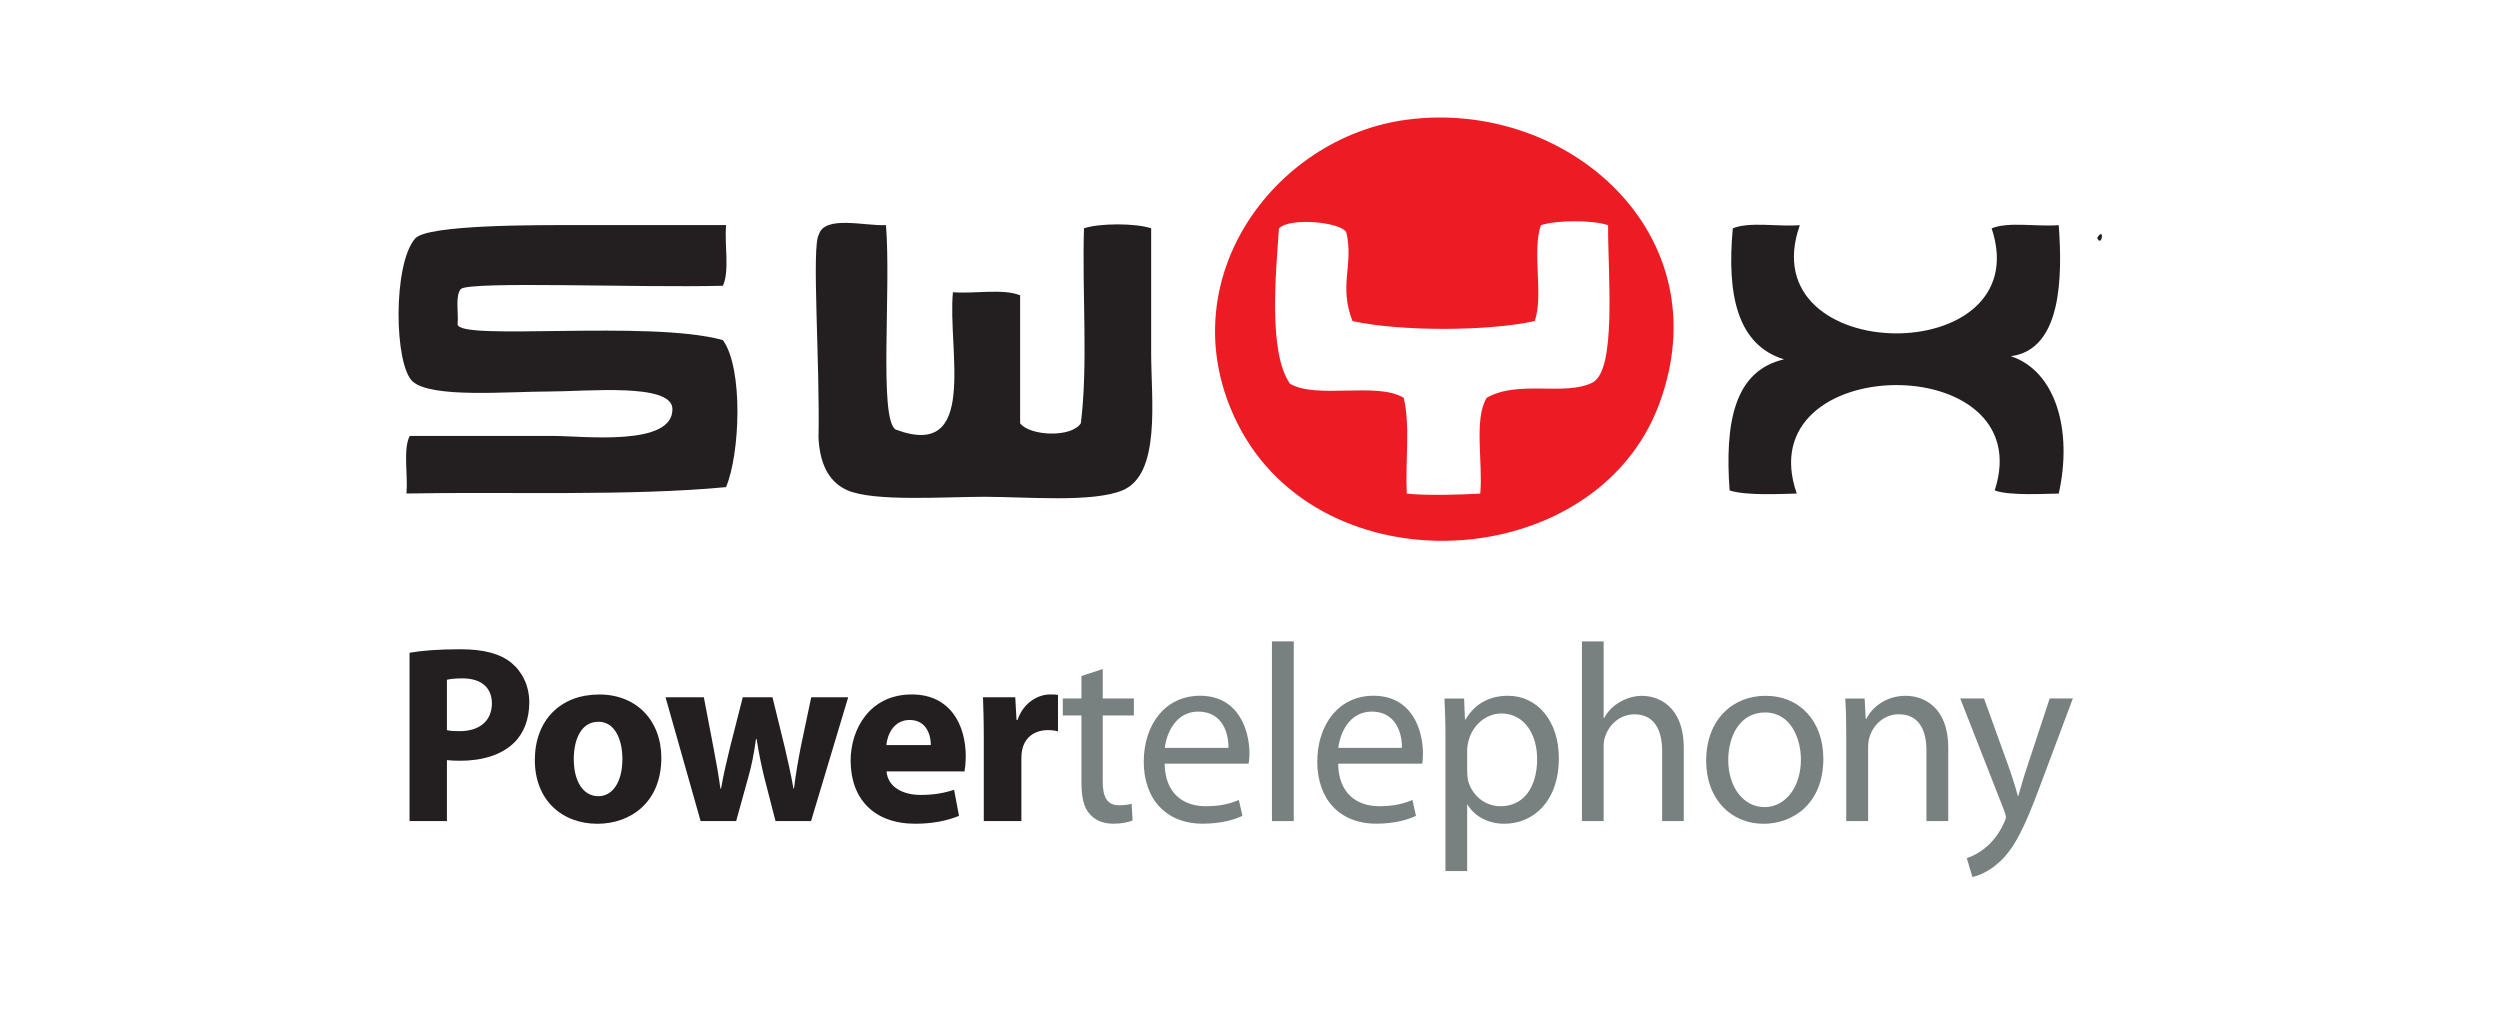
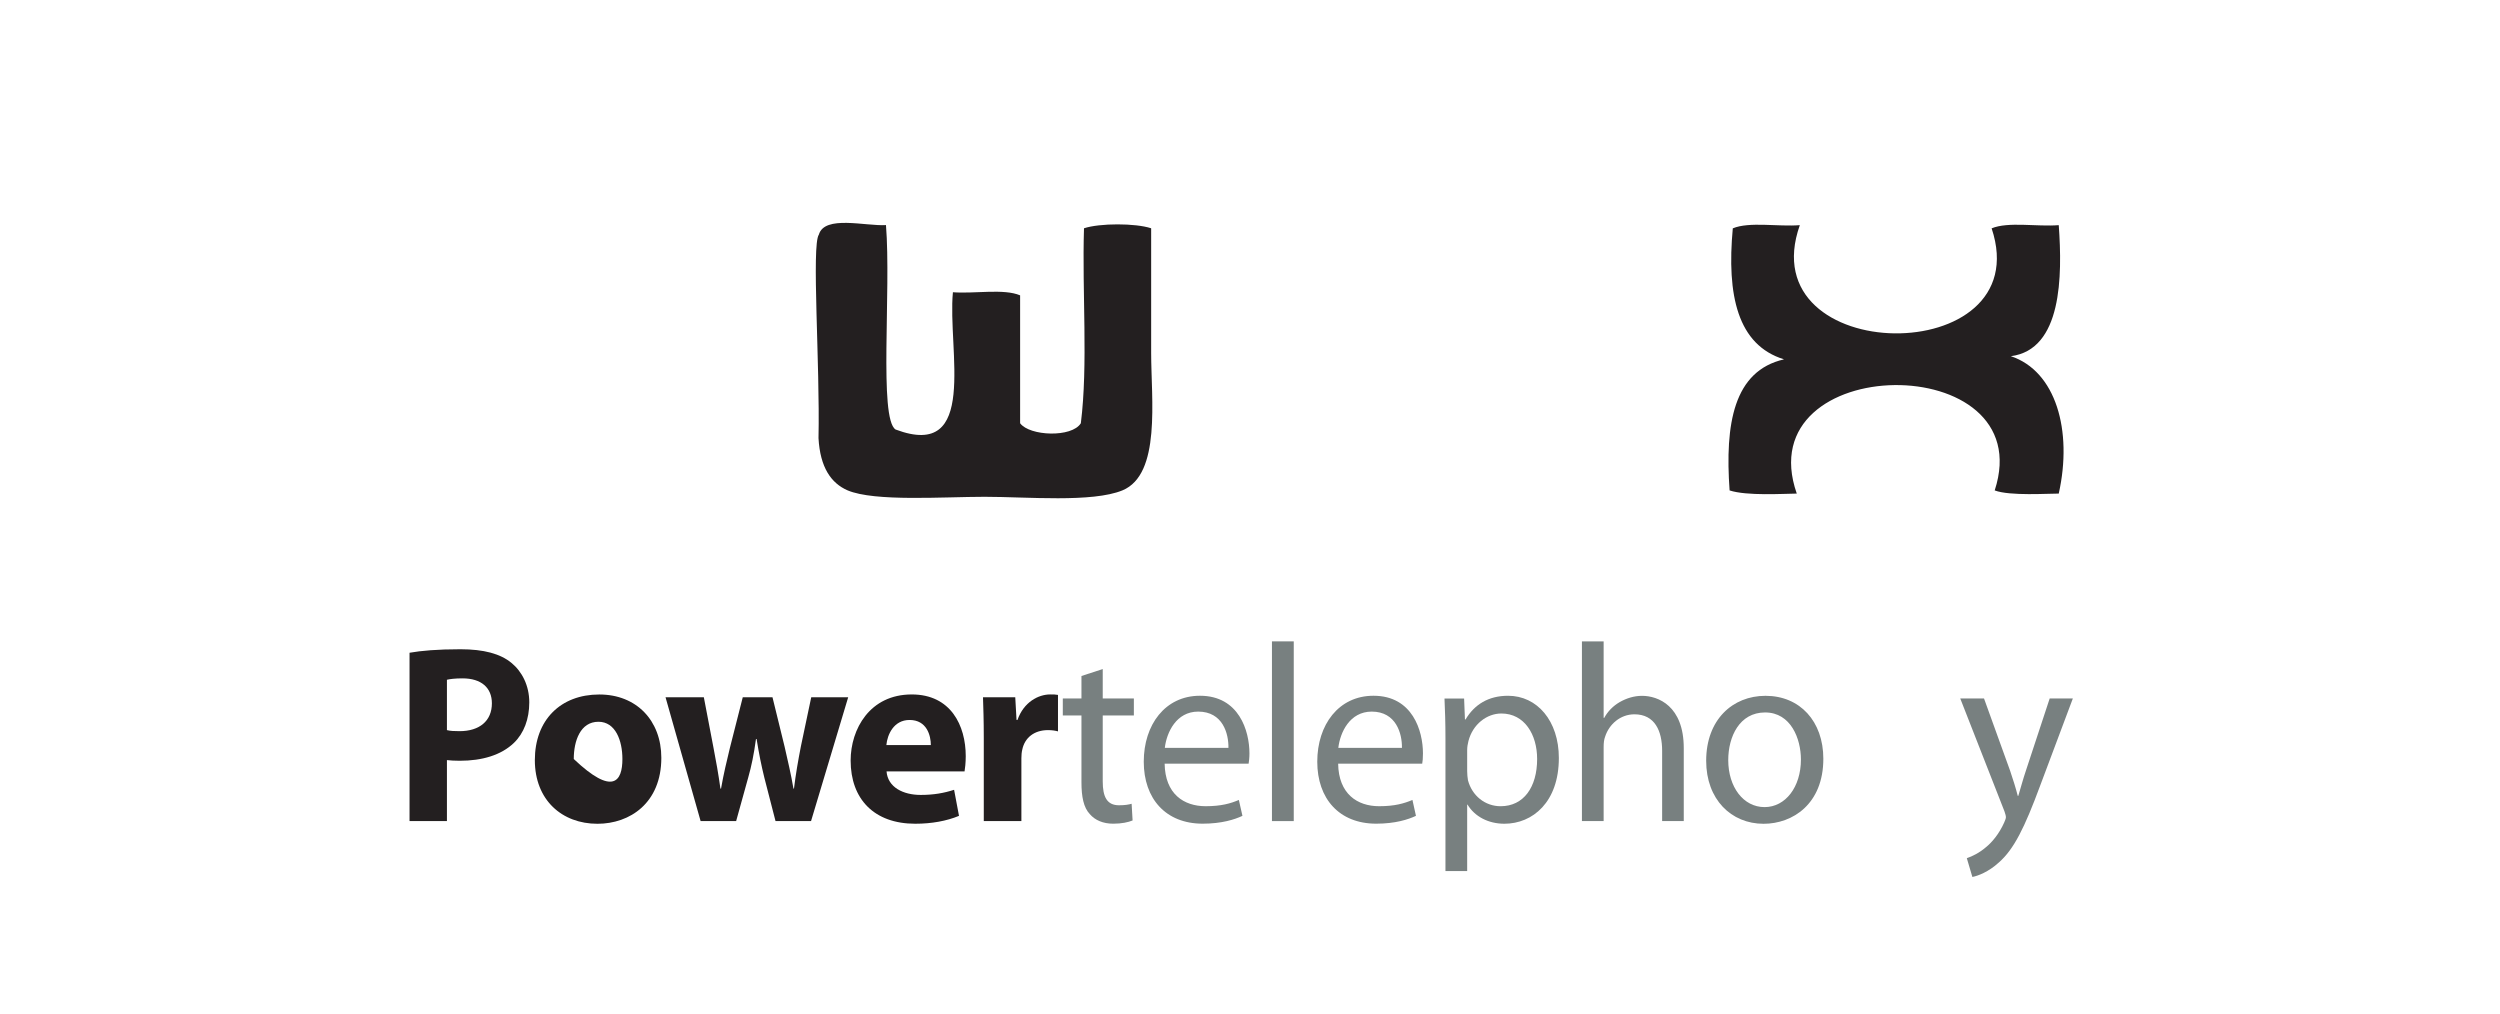
<svg xmlns="http://www.w3.org/2000/svg" width="100%" height="100%" viewBox="0 0 370 150" version="1.1" xml:space="preserve" style="fill-rule:evenodd;clip-rule:evenodd;stroke-linejoin:round;stroke-miterlimit:2;">
  <g transform="matrix(1.555,0,0,1.555,-1060.46,-199.379)">
    <g>
      <g transform="matrix(4.167,0,0,4.167,-679.178,-3195.16)">
-         <path d="M355.861,802.763C355.789,803.806 355.615,805.589 356.111,806.31C356.72,806.672 358.105,806.263 358.709,806.632C358.863,807.23 358.744,808.104 358.781,808.821C359.211,808.87 360.009,808.847 360.459,808.821C360.523,808.108 360.308,807.112 360.607,806.632C361.326,806.219 362.39,806.6 363.019,806.287C363.582,806.003 363.371,803.797 363.379,802.69C363.019,802.57 362.209,802.57 361.845,802.69C361.636,803.258 361.908,804.311 361.703,804.88C360.625,805.118 358.613,805.118 357.541,804.88C357.22,804.062 357.572,803.6 357.4,802.856C357.293,802.624 356.123,802.5 355.861,802.763M358.781,800.281C362.453,799.796 365.986,802.903 364.545,806.777C363.101,810.672 356.824,811.042 354.912,807.216C353.31,804.005 355.718,800.683 358.781,800.281" style="fill:rgb(237,28,36);" />
-       </g>
+         </g>
      <g transform="matrix(4.167,0,0,4.167,-679.178,-3192.16)">
-         <path d="M343.232,801.968C343.195,802.415 343.316,803.025 343.16,803.354C341.187,803.403 337.41,803.244 337.175,803.427C337.041,803.586 337.125,803.963 337.101,804.23C337.086,804.626 341.484,804.128 343.16,804.595C343.63,805.242 343.552,807.196 343.232,807.953C341.035,808.163 338.185,808.055 335.933,808.099C335.97,807.675 335.851,807.093 336.007,806.784L339.293,806.784C339.959,806.784 342.041,807.038 342.007,806.157C341.98,805.569 340.039,805.769 339.201,805.769C338.242,805.769 336.525,805.927 336.078,805.544C335.652,805.173 335.617,802.856 336.134,802.272C336.418,801.954 338.937,801.968 339.804,801.968L343.232,801.968Z" style="fill:rgb(35,31,32);" />
-       </g>
+         </g>
      <g transform="matrix(4.167,0,0,4.167,-679.178,-3192.46)">
        <path d="M346.885,802.04C347.006,803.546 346.719,806.46 347.104,806.709C349.012,807.428 348.287,804.883 348.414,803.574C348.91,803.612 349.573,803.486 349.949,803.645L349.949,806.566C350.166,806.861 351.131,806.899 351.336,806.566C351.504,805.226 351.362,803.574 351.408,802.113C351.768,801.994 352.582,801.994 352.942,802.113L352.942,804.959C352.942,806.017 353.172,807.732 352.287,808.099C351.594,808.384 350.102,808.246 349.137,808.246C348.207,808.246 346.627,808.362 346.008,808.099C345.633,807.936 345.381,807.577 345.344,806.906C345.381,805.232 345.182,802.499 345.352,802.258C345.483,801.805 346.422,802.069 346.885,802.04" style="fill:rgb(35,31,32);" />
      </g>
      <g transform="matrix(4.167,0,0,4.167,-679.178,-3192.47)">
        <path d="M367.758,802.044C366.608,805.296 373.219,805.359 372.139,802.117C372.518,801.959 373.176,802.084 373.672,802.044C373.756,803.209 373.748,804.887 372.578,805.037C373.604,805.377 373.994,806.731 373.672,808.175C373.436,808.173 372.555,808.234 372.209,808.103C373.27,804.85 366.553,804.916 367.688,808.175C367.389,808.178 366.547,808.232 366.154,808.103C366.045,806.581 366.246,805.373 367.397,805.109C366.334,804.782 366.086,803.643 366.227,802.117C366.604,801.959 367.266,802.084 367.758,802.044" style="fill:rgb(35,31,32);" />
      </g>
      <g transform="matrix(4.167,0,0,4.167,-679.178,-3215.66)">
-         <path d="M374.549,807.9C374.729,807.616 374.656,808.142 374.549,807.9" style="fill:rgb(35,31,32);" />
-       </g>
+         </g>
      <g transform="matrix(4.167,0,0,4.167,-679.178,-3120.82)">
        <path d="M336.857,796.383C336.931,796.403 337.023,796.407 337.146,796.407C337.603,796.407 337.884,796.171 337.884,795.771C337.884,795.415 337.642,795.201 337.212,795.201C337.039,795.201 336.92,795.217 336.857,795.233L336.857,796.383ZM336.003,794.616C336.269,794.569 336.64,794.536 337.166,794.536C337.699,794.536 338.078,794.639 338.33,794.847C338.572,795.044 338.738,795.366 338.738,795.748C338.738,796.131 338.615,796.454 338.388,796.674C338.095,796.956 337.66,797.083 337.15,797.083C337.039,797.083 336.933,797.077 336.857,797.068L336.857,798.46L336.003,798.46L336.003,794.616Z" style="fill:rgb(35,31,32);fill-rule:nonzero;" />
      </g>
      <g transform="matrix(4.167,0,0,4.167,-679.178,-3116.26)">
-         <path d="M339.754,795.949C339.754,796.435 339.953,796.798 340.318,796.798C340.65,796.798 340.865,796.458 340.865,795.949C340.865,795.527 340.707,795.098 340.318,795.098C339.904,795.098 339.754,795.534 339.754,795.949M341.754,795.922C341.754,796.954 341.035,797.428 340.295,797.428C339.486,797.428 338.865,796.887 338.865,795.975C338.865,795.058 339.453,794.475 340.338,794.475C341.188,794.475 341.754,795.072 341.754,795.922" style="fill:rgb(35,31,32);fill-rule:nonzero;" />
+         <path d="M339.754,795.949C340.65,796.798 340.865,796.458 340.865,795.949C340.865,795.527 340.707,795.098 340.318,795.098C339.904,795.098 339.754,795.534 339.754,795.949M341.754,795.922C341.754,796.954 341.035,797.428 340.295,797.428C339.486,797.428 338.865,796.887 338.865,795.975C338.865,795.058 339.453,794.475 340.338,794.475C341.188,794.475 341.754,795.072 341.754,795.922" style="fill:rgb(35,31,32);fill-rule:nonzero;" />
      </g>
      <g transform="matrix(4.167,0,0,4.167,-679.178,-3116.25)">
        <path d="M342.725,794.536L342.946,795.692C343.002,795.98 343.059,796.297 343.104,796.622L343.118,796.622C343.174,796.297 343.252,795.975 343.319,795.697L343.614,794.536L344.293,794.536L344.569,795.662C344.641,795.98 344.717,796.297 344.772,796.622L344.784,796.622C344.823,796.297 344.879,795.98 344.942,795.656L345.178,794.536L346.022,794.536L345.174,797.363L344.362,797.363L344.106,796.368C344.038,796.09 343.987,795.842 343.93,795.489L343.916,795.489C343.868,795.842 343.813,796.108 343.739,796.368L343.463,797.363L342.651,797.363L341.85,794.536L342.725,794.536Z" style="fill:rgb(35,31,32);fill-rule:nonzero;" />
      </g>
      <g transform="matrix(4.167,0,0,4.167,-679.178,-3116.26)">
        <path d="M347.91,795.63C347.91,795.417 347.82,795.057 347.424,795.057C347.062,795.057 346.916,795.392 346.894,795.63L347.91,795.63ZM346.898,796.231C346.926,796.594 347.277,796.769 347.678,796.769C347.974,796.769 348.209,796.727 348.441,796.652L348.553,797.247C348.271,797.365 347.926,797.427 347.553,797.427C346.617,797.427 346.078,796.866 346.078,795.983C346.078,795.266 346.515,794.474 347.474,794.474C348.367,794.474 348.707,795.186 348.707,795.884C348.707,796.034 348.691,796.168 348.68,796.231L346.898,796.231Z" style="fill:rgb(35,31,32);fill-rule:nonzero;" />
      </g>
      <g transform="matrix(4.167,0,0,4.167,-679.178,-3116.52)">
        <path d="M349.119,795.532C349.119,795.115 349.109,794.843 349.101,794.601L349.838,794.601L349.867,795.119L349.889,795.119C350.031,794.71 350.367,794.536 350.637,794.536C350.715,794.536 350.754,794.536 350.814,794.547L350.814,795.38C350.754,795.364 350.682,795.351 350.586,795.351C350.269,795.351 350.053,795.527 349.998,795.798C349.984,795.853 349.978,795.924 349.978,795.994L349.978,797.428L349.119,797.428L349.119,795.532Z" style="fill:rgb(35,31,32);fill-rule:nonzero;" />
      </g>
      <g transform="matrix(4.167,0,0,4.167,-679.178,-3118.68)">
        <path d="M351.836,794.475L351.836,795.147L352.547,795.147L352.547,795.535L351.836,795.535L351.836,797.042C351.836,797.389 351.93,797.586 352.207,797.586C352.342,797.586 352.422,797.572 352.496,797.552L352.518,797.933C352.422,797.973 352.27,798.007 352.076,798.007C351.844,798.007 351.66,797.927 351.541,797.788C351.398,797.638 351.35,797.389 351.35,797.06L351.35,795.535L350.924,795.535L350.924,795.147L351.35,795.147L351.35,794.633L351.836,794.475Z" style="fill:rgb(120,128,128);fill-rule:nonzero;" />
      </g>
      <g transform="matrix(4.167,0,0,4.167,-679.178,-3116.14)">
        <path d="M354.707,795.665C354.713,795.34 354.578,794.837 354.016,794.837C353.516,794.837 353.295,795.312 353.254,795.665L354.707,795.665ZM353.25,796.026C353.26,796.718 353.687,796.998 354.187,796.998C354.541,796.998 354.758,796.935 354.945,796.855L355.027,797.218C354.852,797.301 354.553,797.397 354.119,797.397C353.275,797.397 352.773,796.827 352.773,795.981C352.773,795.139 353.26,794.475 354.057,794.475C354.949,794.475 355.187,795.279 355.187,795.792C355.187,795.896 355.176,795.976 355.168,796.026L353.25,796.026Z" style="fill:rgb(120,128,128);fill-rule:nonzero;" />
      </g>
      <g transform="matrix(4.167,0,0,4.167,-679.178,-3121.57)">
        <rect x="355.701" y="794.536" width="0.498" height="4.105" style="fill:rgb(120,128,128);" />
      </g>
      <g transform="matrix(4.167,0,0,4.167,-679.178,-3116.14)">
        <path d="M358.67,795.665C358.676,795.34 358.537,794.837 357.981,794.837C357.477,794.837 357.258,795.312 357.217,795.665L358.67,795.665ZM357.213,796.026C357.223,796.718 357.652,796.998 358.149,796.998C358.506,796.998 358.719,796.935 358.91,796.855L358.99,797.218C358.815,797.301 358.518,797.397 358.082,797.397C357.238,797.397 356.736,796.827 356.736,795.981C356.736,795.139 357.223,794.475 358.02,794.475C358.914,794.475 359.15,795.279 359.15,795.792C359.15,795.896 359.143,795.976 359.133,796.026L357.213,796.026Z" style="fill:rgb(120,128,128);fill-rule:nonzero;" />
      </g>
      <g transform="matrix(4.167,0,0,4.167,-679.178,-3111.63)">
        <path d="M360.16,795.114C360.16,795.188 360.168,795.259 360.178,795.323C360.271,795.675 360.568,795.916 360.924,795.916C361.451,795.916 361.758,795.48 361.758,794.837C361.758,794.278 361.469,793.798 360.941,793.798C360.607,793.798 360.287,794.046 360.189,794.427C360.172,794.49 360.16,794.566 360.16,794.635L360.16,795.114ZM359.664,794.37C359.664,794.013 359.654,793.72 359.642,793.456L360.09,793.456L360.109,793.934L360.123,793.934C360.326,793.593 360.646,793.393 361.094,793.393C361.758,793.393 362.254,793.966 362.254,794.815C362.254,795.821 361.656,796.316 361.01,796.316C360.646,796.316 360.334,796.154 360.168,795.879L360.16,795.879L360.16,797.397L359.664,797.397L359.664,794.37Z" style="fill:rgb(120,128,128);fill-rule:nonzero;" />
      </g>
      <g transform="matrix(4.167,0,0,4.167,-679.178,-3121.57)">
        <path d="M362.781,794.536L363.277,794.536L363.277,796.283L363.291,796.283C363.369,796.136 363.494,796.01 363.644,795.923C363.795,795.837 363.969,795.78 364.154,795.78C364.521,795.78 365.107,796.01 365.107,796.974L365.107,798.641L364.613,798.641L364.613,797.033C364.613,796.584 364.447,796.202 363.98,796.202C363.656,796.202 363.402,796.432 363.312,796.709C363.285,796.778 363.277,796.854 363.277,796.953L363.277,798.641L362.781,798.641L362.781,794.536Z" style="fill:rgb(120,128,128);fill-rule:nonzero;" />
      </g>
      <g transform="matrix(4.167,0,0,4.167,-679.178,-3116.13)">
        <path d="M366.123,795.943C366.123,796.555 366.467,797.016 366.953,797.016C367.428,797.016 367.783,796.56 367.783,795.929C367.783,795.454 367.553,794.854 366.965,794.854C366.379,794.854 366.123,795.408 366.123,795.943M368.295,795.912C368.295,796.947 367.592,797.397 366.93,797.397C366.191,797.397 365.619,796.84 365.619,795.958C365.619,795.022 366.219,794.474 366.975,794.474C367.76,794.474 368.295,795.057 368.295,795.912" style="fill:rgb(120,128,128);fill-rule:nonzero;" />
      </g>
      <g transform="matrix(4.167,0,0,4.167,-679.178,-3116.39)">
-         <path d="M368.818,795.354C368.818,795.068 368.812,794.832 368.795,794.599L369.238,794.599L369.263,795.062L369.277,795.062C369.412,794.795 369.726,794.536 370.179,794.536C370.558,794.536 371.148,794.766 371.148,795.727L371.148,797.397L370.65,797.397L370.65,795.782C370.65,795.333 370.488,794.958 370.017,794.958C369.689,794.958 369.435,795.194 369.351,795.475C369.328,795.541 369.318,795.627 369.318,795.714L369.318,797.397L368.818,797.397L368.818,795.354Z" style="fill:rgb(120,128,128);fill-rule:nonzero;" />
-       </g>
+         </g>
      <g transform="matrix(4.167,0,0,4.167,-679.178,-3110.81)">
        <path d="M371.965,793.258L372.561,794.909C372.625,795.097 372.694,795.316 372.736,795.483L372.748,795.483C372.799,795.316 372.856,795.1 372.924,794.9L373.465,793.258L373.994,793.258L373.246,795.253C372.891,796.212 372.647,796.703 372.305,797.003C372.067,797.222 371.822,797.311 371.699,797.335L371.572,796.906C371.699,796.863 371.86,796.784 372.008,796.656C372.145,796.547 372.311,796.35 372.426,796.091C372.449,796.038 372.465,795.997 372.465,795.97C372.465,795.939 372.453,795.899 372.432,795.836L371.422,793.258L371.965,793.258Z" style="fill:rgb(120,128,128);fill-rule:nonzero;" />
      </g>
    </g>
  </g>
</svg>